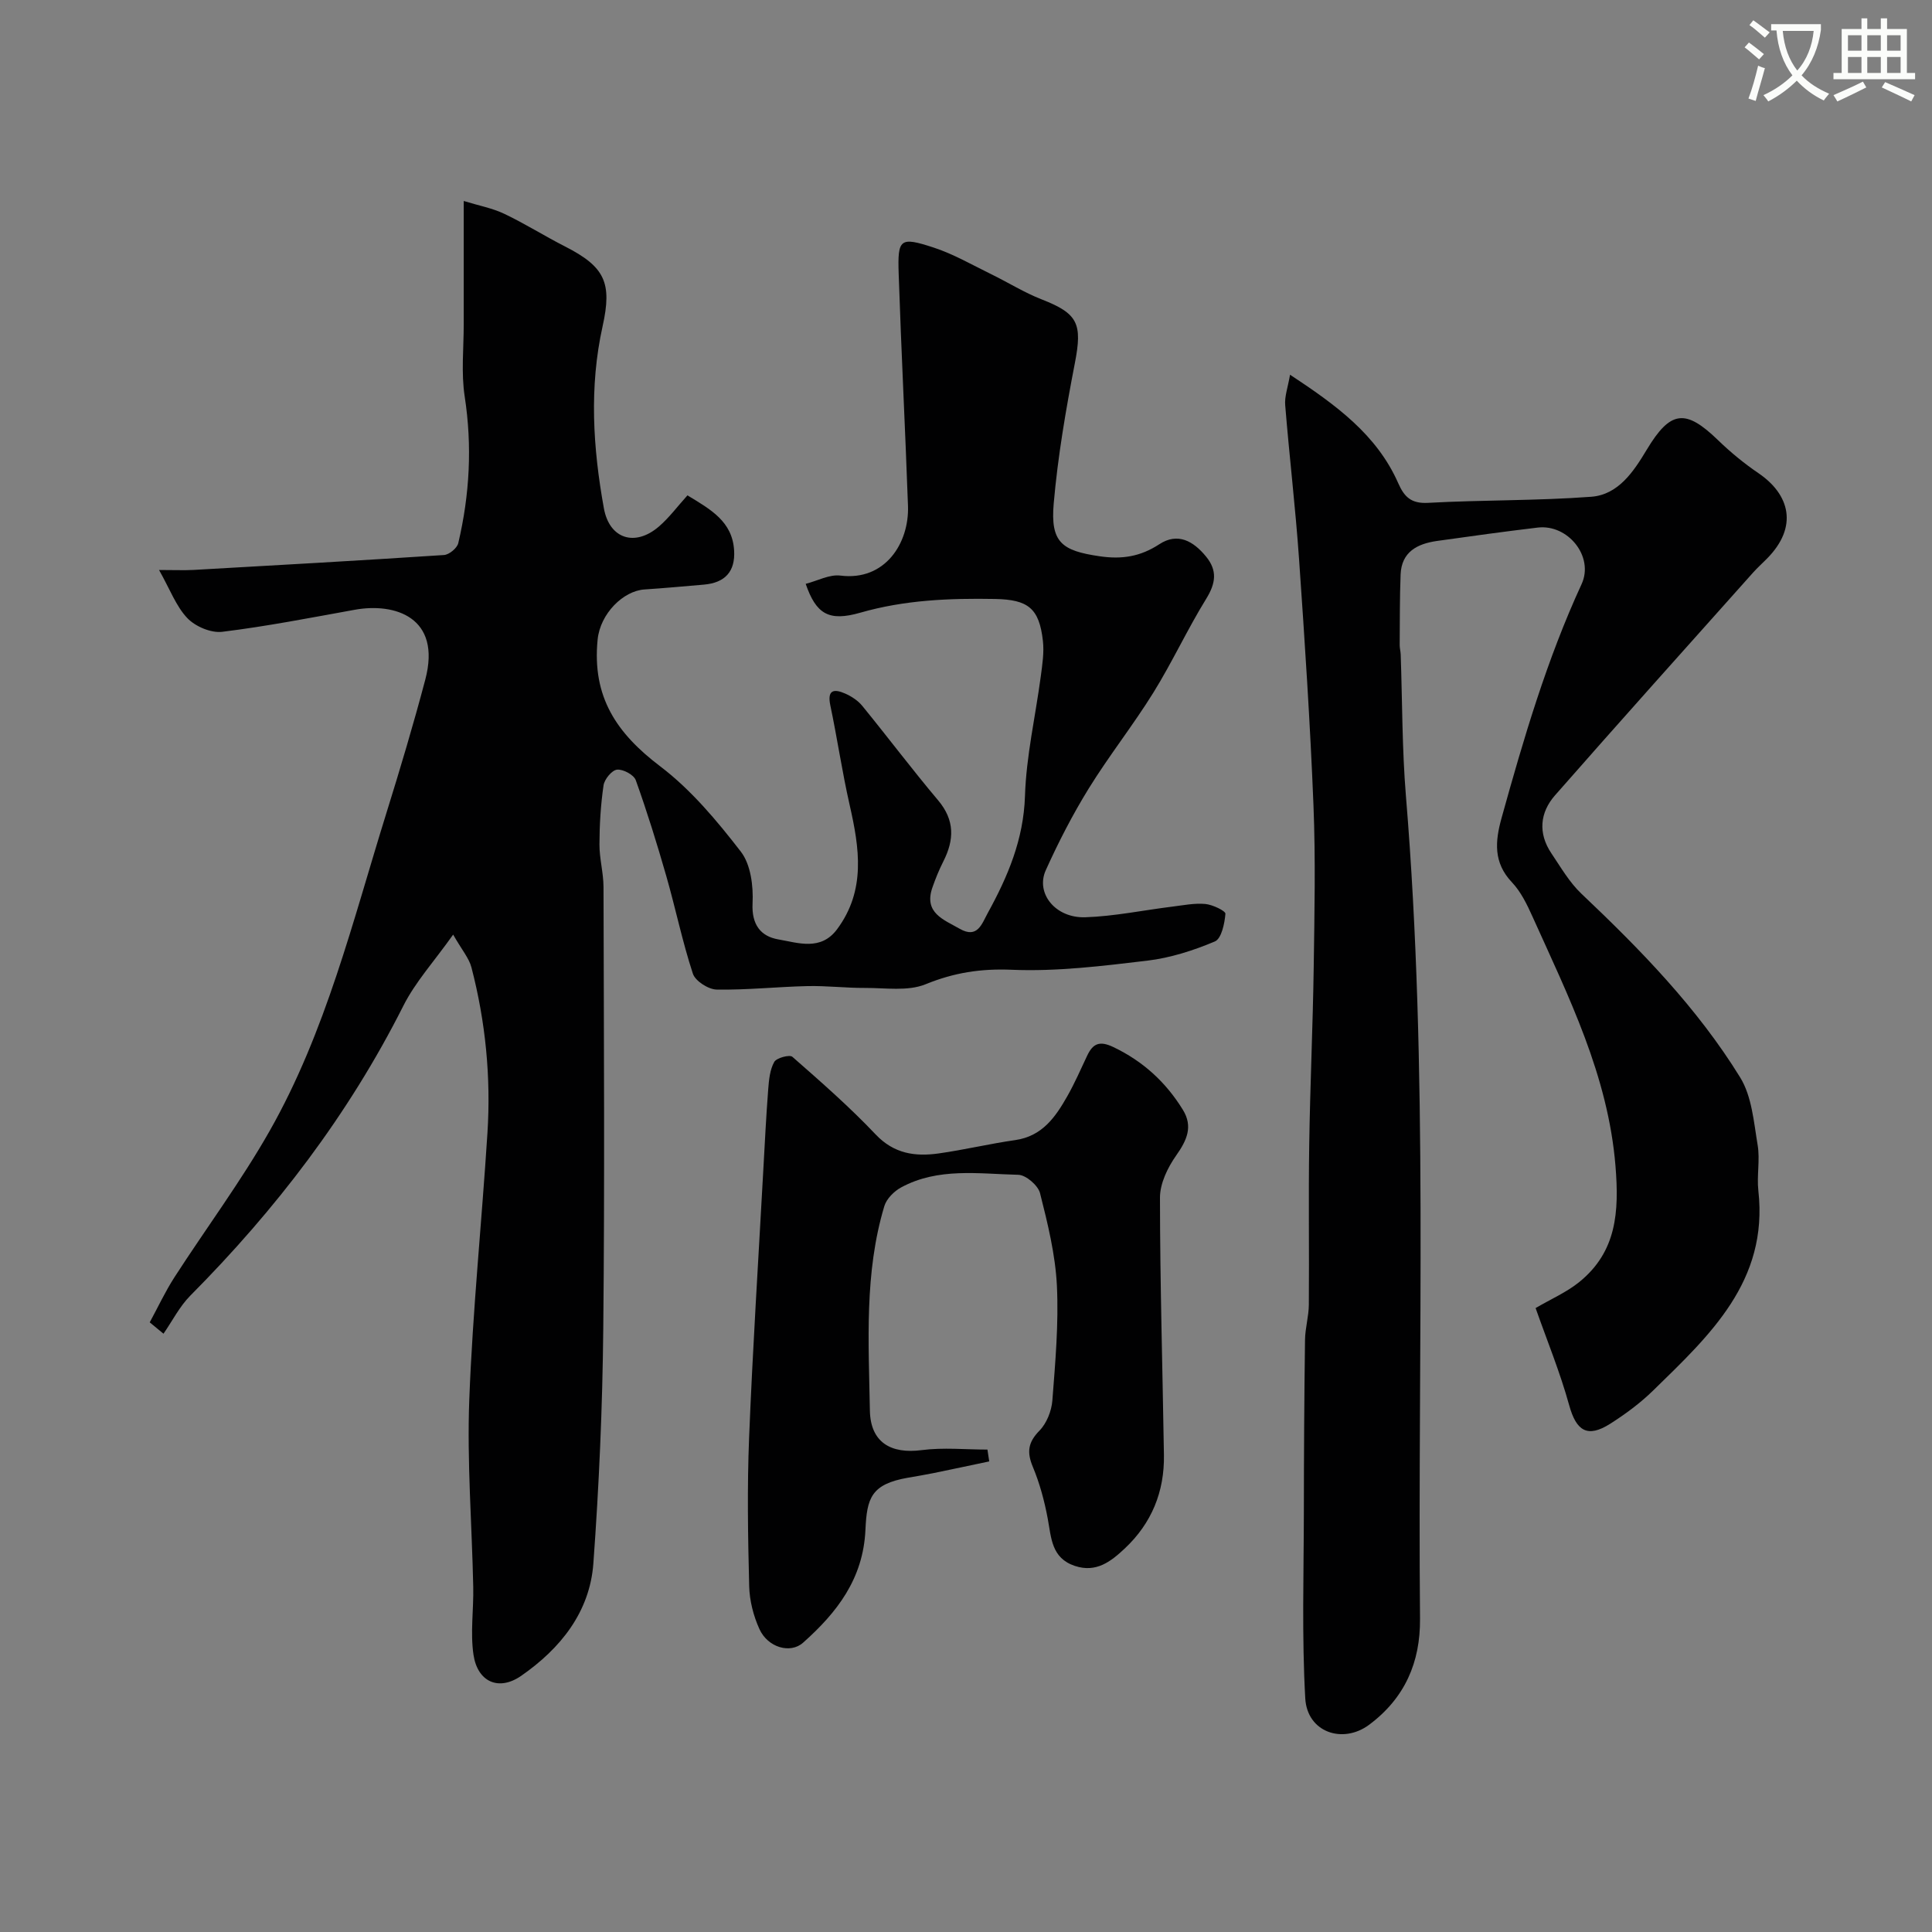
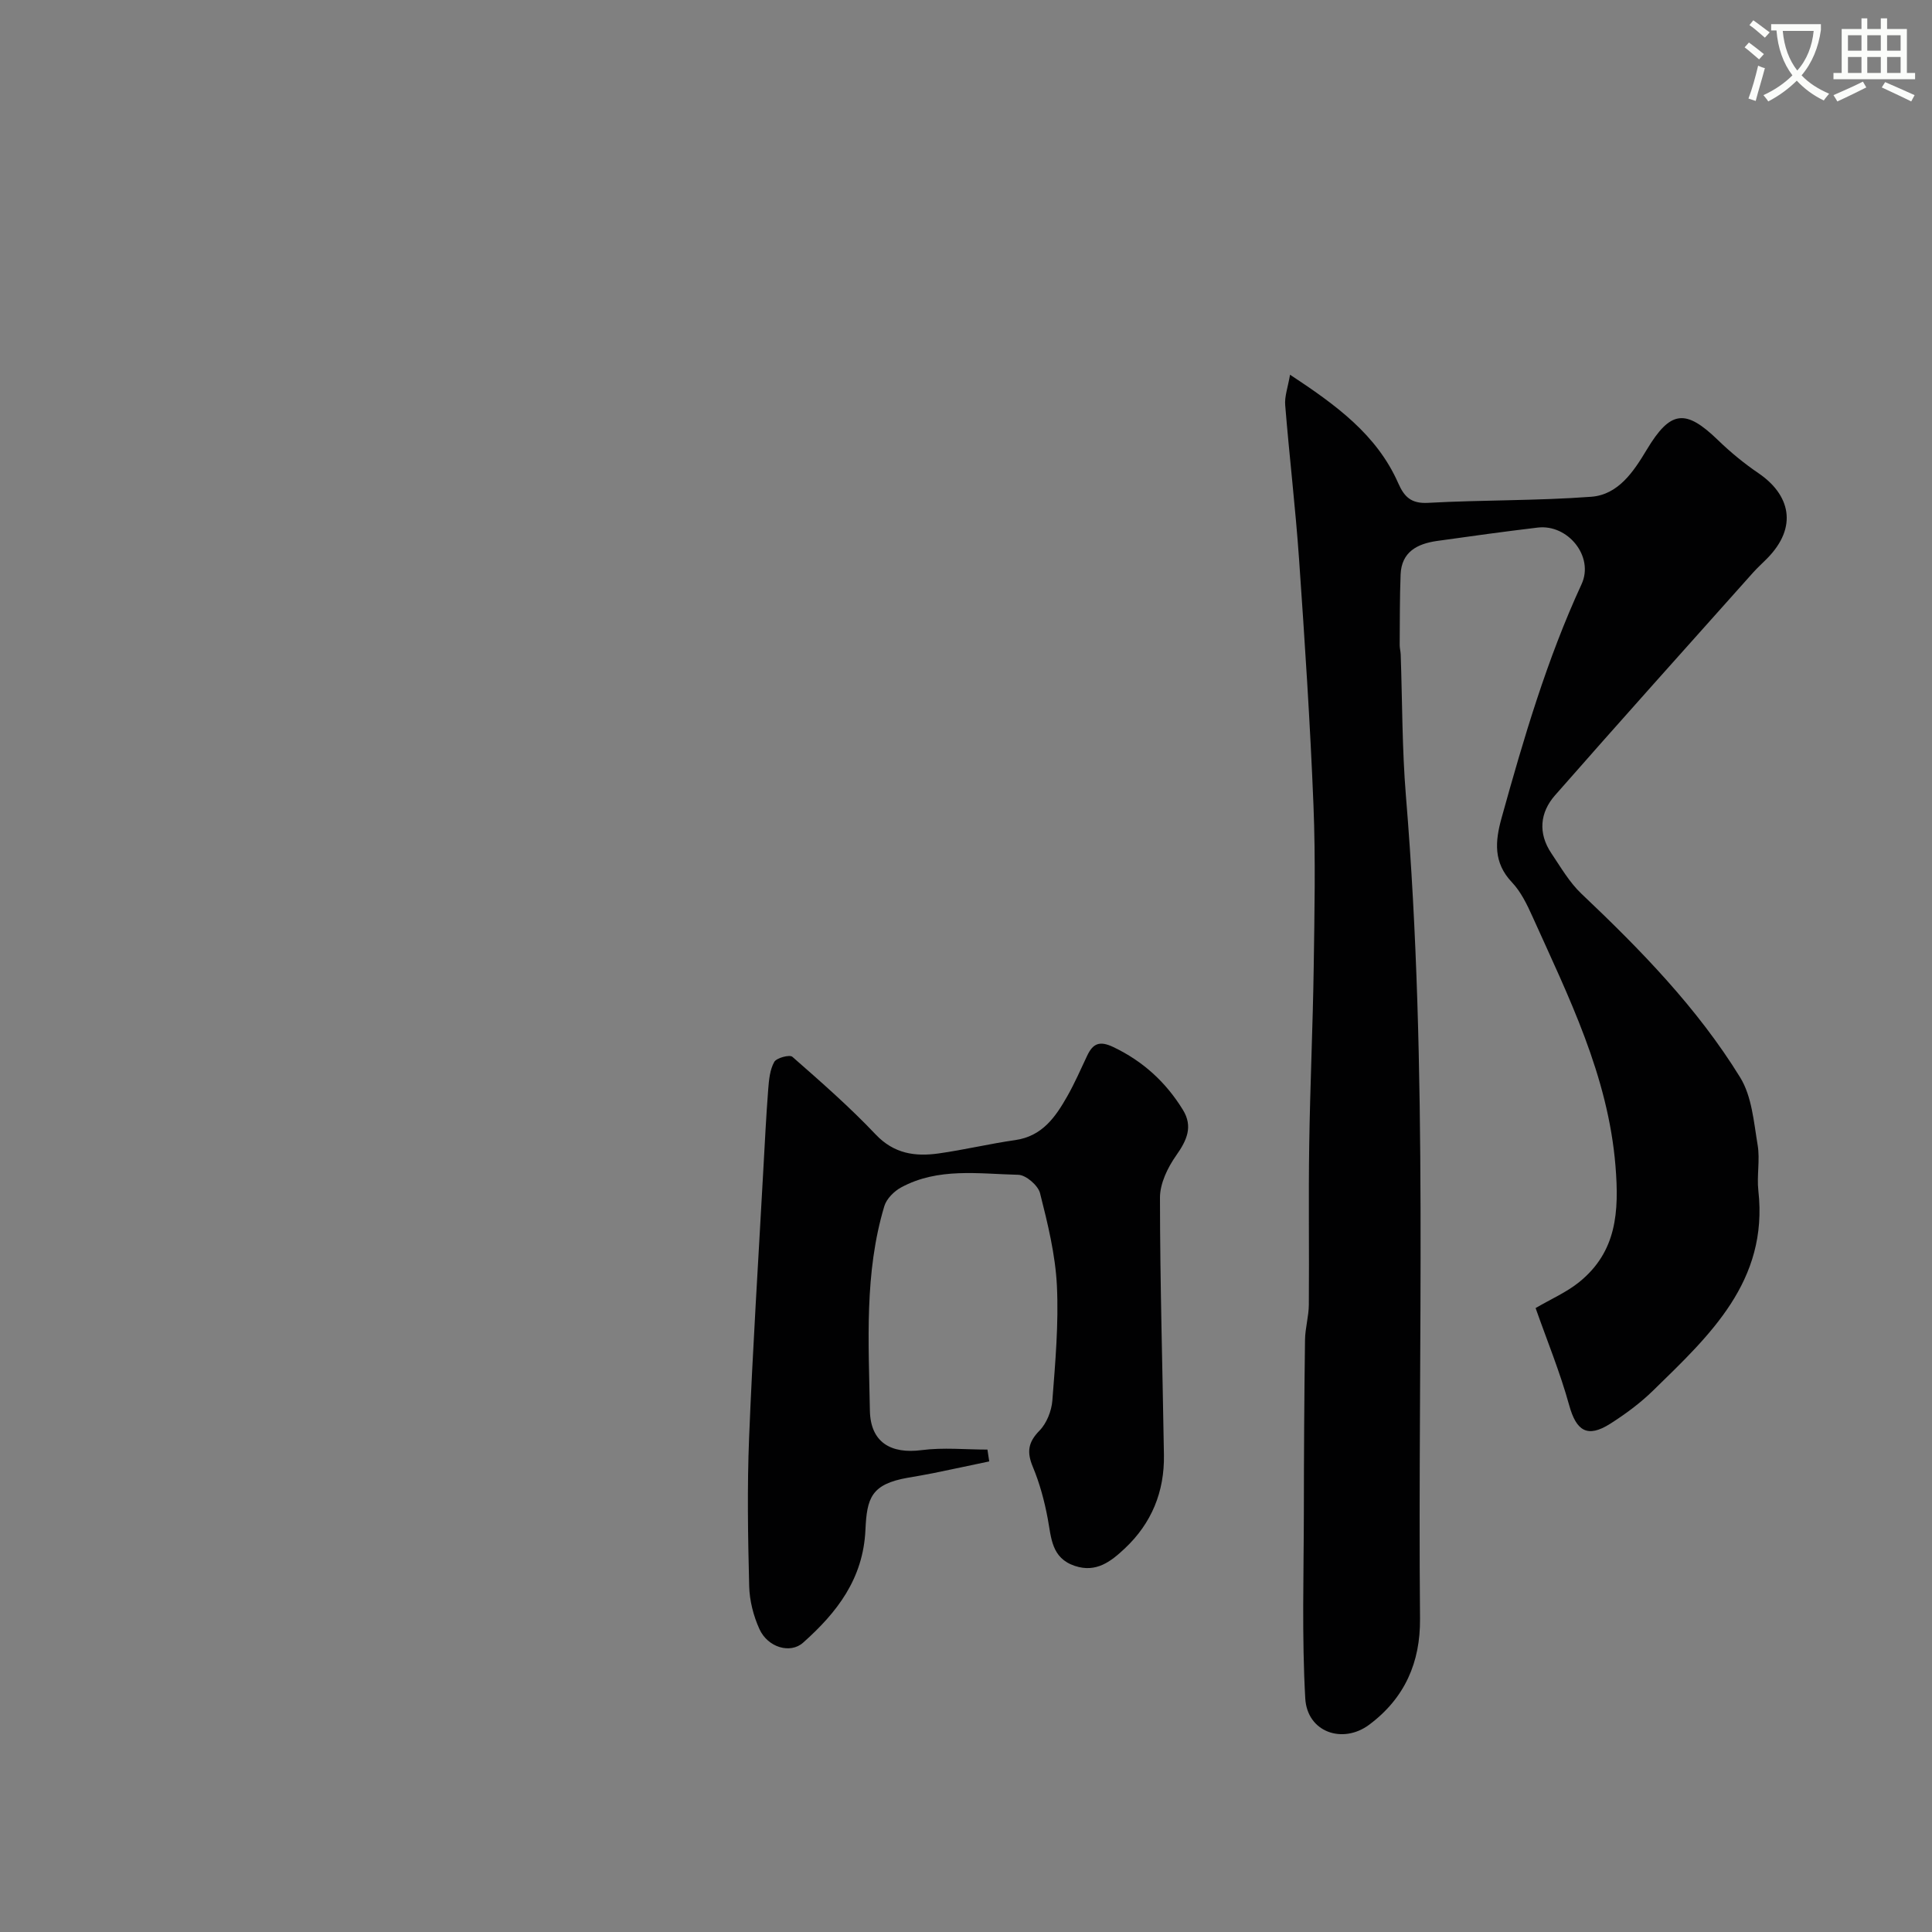
<svg xmlns="http://www.w3.org/2000/svg" enable-background="new 0 0 400 400" viewBox="0 0 400 400">
  <rect x="0" y="0" width="400" height="400" fill="#808080" stroke="none" />
  <path d="m362.1 8.8c1.1.8 2.1 1.6 3.1 2.4l-1 1.1c-1.3-1.1-2.3-2-3-2.5zm1.9 4.8c.5.2.9.4 1.4.5-.6 2.3-1.3 4.5-1.9 6.8l-1.5-.5c.8-2.1 1.4-4.3 2-6.8zm-1-9.4c1.3.9 2.4 1.8 3.4 2.5l-1 1.1c-1.4-1.2-2.4-2.1-3.2-2.6zm3.7 2.2v-1.4h10.3v1.2c-.5 3.6-1.8 6.8-4 9.4 1.5 1.6 3.4 2.8 5.7 3.8-.3.4-.7.8-1.1 1.4-2.3-1.1-4.1-2.5-5.6-4.1-1.6 1.6-3.6 3.1-5.9 4.3-.3-.5-.7-.9-1-1.3 2.4-1.1 4.4-2.5 6-4.1-1.9-2.5-3-5.6-3.3-9.3h-1.1zm8.8 0h-6.4c.3 3.3 1.3 6 3 8.2 2-2.2 3.1-5.1 3.4-8.2z" fill="#fbfcfa" />
  <path d="m385.3 3.8h1.3v2.2h2.8v-2.2h1.3v2.2h4.1v9.1h1.7v1.3h-16.9v-1.3h1.7v-9.1h4.1v-2.2zm.4 13.1.7 1.2c-1.8.9-3.8 1.9-6 2.9-.2-.4-.5-.8-.8-1.3 2.3-1 4.3-1.9 6.1-2.8zm-3.1-6.4h2.8v-3.2h-2.8zm0 4.6h2.8v-3.3h-2.8zm4-4.6h2.8v-3.2h-2.8zm0 4.6h2.8v-3.3h-2.8zm3.7 1.9c2.1.9 4.1 1.8 6.1 2.7l-.7 1.3c-2.2-1.1-4.2-2-6.1-2.9zm3.2-9.7h-2.8v3.2h2.8zm-2.8 7.8h2.8v-3.3h-2.8z" fill="#fbfcfa" />
  <g fill="#010102">
-     <path d="m31 273.78c1.69-3.11 3.19-6.34 5.1-9.31 6.54-10.14 13.79-19.86 19.73-30.33 11.66-20.55 17.21-43.47 24.17-65.81 2.85-9.16 5.6-18.35 8.05-27.62 3.43-12.97-6.37-15.95-14.57-14.47-9.14 1.65-18.27 3.44-27.48 4.57-2.31.28-5.56-1.1-7.21-2.83-2.34-2.46-3.59-5.95-5.86-9.97 3.25 0 5.19.09 7.11-.01 17.3-.98 34.6-1.95 51.89-3.09 1.07-.07 2.71-1.43 2.95-2.46 2.36-10.02 2.91-20.09 1.33-30.36-.75-4.89-.2-9.98-.2-14.97-.01-8.15 0-16.3 0-25.51 3.14.97 5.93 1.48 8.4 2.66 4.27 2.03 8.3 4.58 12.52 6.73 8.31 4.23 9.84 7.51 7.83 16.56-2.79 12.57-2 25.17.27 37.69 1.15 6.33 6.44 8.01 11.38 3.77 2.13-1.83 3.83-4.15 5.92-6.46 4.86 2.94 9.29 5.42 9.66 11.38.27 4.38-1.87 6.72-6.26 7.1-4.09.35-8.19.73-12.29 1-4.37.28-9.17 4.97-9.71 10.39-1.17 11.9 3.95 19.4 12.97 26.24 6.38 4.84 11.74 11.26 16.68 17.65 2.06 2.66 2.61 7.13 2.43 10.71-.22 4.42 1.7 6.83 5.32 7.46 4.11.71 8.8 2.44 12.18-2.1 5.99-8.06 4.63-16.81 2.6-25.73-1.55-6.82-2.56-13.77-4-20.62-.69-3.3.81-3.44 3.09-2.44 1.31.58 2.65 1.46 3.54 2.56 5.28 6.47 10.31 13.16 15.69 19.54 3.48 4.13 3.34 8.19 1.07 12.66-.88 1.74-1.62 3.56-2.26 5.4-1.82 5.26 2.34 6.63 5.65 8.53 3.69 2.12 4.59-1.03 5.8-3.23 4.16-7.56 7.43-15.24 7.72-24.25.26-8.28 2.17-16.5 3.27-24.76.32-2.44.72-4.97.44-7.38-.76-6.76-3.08-8.53-9.91-8.66-9.42-.17-18.71.2-27.89 2.84-6.52 1.87-9.14.31-11.31-5.97 2.45-.63 4.93-2 7.2-1.71 9.26 1.16 14.25-6.75 13.98-14.42-.57-16.04-1.4-32.06-1.93-48.1-.24-7.23.28-7.66 7.17-5.42 4.15 1.35 8.02 3.6 11.97 5.53 3.51 1.71 6.86 3.82 10.48 5.23 7.53 2.94 8.44 5.03 6.86 13.19-1.86 9.61-3.53 19.32-4.38 29.06-.71 8.08 1.7 9.79 9.52 10.93 4.63.68 8.44.06 12.34-2.49 3.83-2.51 7.07-.64 9.68 2.55 2.38 2.9 2.01 5.53.04 8.73-3.9 6.32-7.03 13.12-10.94 19.43-4.21 6.78-9.2 13.08-13.39 19.86-3.34 5.41-6.27 11.11-8.89 16.91-2.16 4.78 1.98 9.95 8.17 9.75 6.02-.2 12.01-1.46 18.01-2.2 2.28-.28 4.6-.76 6.85-.55 1.52.14 4.21 1.44 4.16 2.03-.17 2.03-.82 5.15-2.19 5.73-4.43 1.87-9.2 3.4-13.96 3.97-9.31 1.11-18.75 2.28-28.07 1.89-6.42-.27-11.96.59-17.86 3-3.68 1.5-8.34.74-12.56.76-3.96.02-7.93-.47-11.89-.38-6.27.14-12.54.83-18.8.72-1.72-.03-4.43-1.77-4.93-3.3-2.17-6.61-3.57-13.46-5.49-20.16-1.92-6.69-3.98-13.34-6.33-19.89-.4-1.12-2.63-2.31-3.88-2.18-1.07.11-2.6 1.98-2.79 3.23-.59 4.04-.84 8.16-.85 12.25-.01 2.93.83 5.87.84 8.8.07 30.49.26 60.99-.05 91.47-.16 16.2-.87 32.43-2.05 48.59-.74 10.11-6.85 17.65-14.94 23.27-4.65 3.23-9.04 1.28-9.88-4.37-.68-4.58.05-9.36-.05-14.04-.27-12.93-1.31-25.89-.82-38.79.7-18.42 2.59-36.78 3.76-55.19.74-11.57-.39-23.04-3.31-34.27-.5-1.93-1.97-3.6-3.79-6.8-3.91 5.52-7.82 9.79-10.32 14.76-11.34 22.51-26.41 42.18-44.1 59.99-2.23 2.25-3.72 5.24-5.55 7.88-.96-.81-1.9-1.58-2.85-2.35z" />
    <path d="m267.09 77.58c9.48 6.26 17.94 12.36 22.4 22.46 1.24 2.82 2.66 4.26 6.17 4.07 11.25-.62 22.55-.42 33.78-1.26 5.63-.42 8.79-5.23 11.5-9.74 4.89-8.13 7.99-8.54 14.75-1.99 2.58 2.5 5.4 4.82 8.37 6.84 6.49 4.41 8.32 11.1 1.74 17.73-.94.95-1.93 1.84-2.82 2.83-13.7 15.35-27.44 30.66-41.02 46.13-3.14 3.57-3.56 7.86-.77 12.01 1.94 2.88 3.73 6 6.21 8.36 12.25 11.6 24.02 23.66 32.89 38.06 2.42 3.93 2.81 9.22 3.61 13.98.52 3.08-.2 6.35.15 9.47 2.1 18.74-10.09 29.94-21.77 41.35-2.67 2.61-5.75 4.89-8.9 6.89-4.74 3.01-7.03 1.49-8.5-3.84-1.89-6.84-4.61-13.46-6.95-20.11 3.21-1.88 6.42-3.27 9.04-5.39 7.75-6.28 8.27-14.52 7.5-24.01-1.53-18.77-9.71-35.04-17.19-51.66-1.13-2.51-2.4-5.14-4.26-7.1-3.86-4.08-3.48-8.47-2.14-13.29 4.57-16.47 9.38-32.84 16.57-48.43 2.63-5.7-2.82-12.46-9.09-11.71-6.96.83-13.91 1.79-20.85 2.77-4.06.58-7.34 2.24-7.53 6.95-.19 4.86-.15 9.73-.19 14.59 0 .65.18 1.31.21 1.96.34 9.76.28 19.56 1.08 29.29 4.69 56.73 2.41 113.57 2.92 170.36.08 8.99-3.13 16.42-10.53 21.94-5.45 4.06-12.83 1.58-13.23-5.46-.72-12.84-.31-25.75-.29-38.64.01-11.86.08-23.72.24-35.58.03-2.43.77-4.85.79-7.27.09-11.02-.09-22.05.08-33.08.18-12.27.75-24.53.93-36.79.16-11.18.4-22.39-.05-33.55-.68-16.98-1.8-33.94-2.98-50.9-.74-10.65-2.01-21.26-2.87-31.9-.17-1.79.54-3.67 1-6.34z" />
    <path d="m204.81 302.57c-3.85.81-7.69 1.63-11.54 2.42-1.75.36-3.51.64-5.26.95-7.68 1.33-8.53 4.24-8.83 10.79-.46 10.17-5.91 17.14-12.91 23.37-2.65 2.36-7.3.99-9.03-2.8-1.25-2.74-2.06-5.92-2.13-8.93-.26-10.21-.43-20.44-.02-30.64.74-18.48 1.93-36.94 2.94-55.41.31-5.6.59-11.21 1.02-16.8.15-1.93.34-4.04 1.25-5.66.47-.84 3.18-1.56 3.75-1.06 5.91 5.18 11.84 10.37 17.23 16.06 3.8 4.02 8.18 4.63 13.04 3.95 5.32-.75 10.57-2.01 15.89-2.77 5.59-.8 8.33-4.79 10.78-9.11 1.53-2.7 2.77-5.56 4.1-8.37 1.19-2.51 2.56-3.14 5.41-1.78 6.16 2.94 10.88 7.27 14.4 12.99 2.14 3.47.83 6.32-1.38 9.45-1.76 2.5-3.36 5.79-3.36 8.73.01 17.77.54 35.53.82 53.3.12 7.58-2.54 14.11-8.09 19.33-2.87 2.69-5.9 5.1-10.34 3.63-4.87-1.62-4.88-5.79-5.63-9.81-.68-3.64-1.66-7.3-3.09-10.72-1.27-3.05-.98-5.07 1.38-7.48 1.49-1.52 2.5-4.07 2.67-6.24.61-7.91 1.32-15.88.94-23.78-.32-6.43-1.9-12.86-3.49-19.14-.4-1.6-2.91-3.77-4.49-3.81-8.17-.19-16.59-1.55-24.27 2.61-1.46.79-3.02 2.35-3.48 3.88-4.16 13.85-3.24 28.14-2.99 42.31.12 6.59 4.33 9.04 10.73 8.2 4.47-.58 9.07-.11 13.61-.11.13.82.25 1.64.37 2.45z" />
  </g>
</svg>